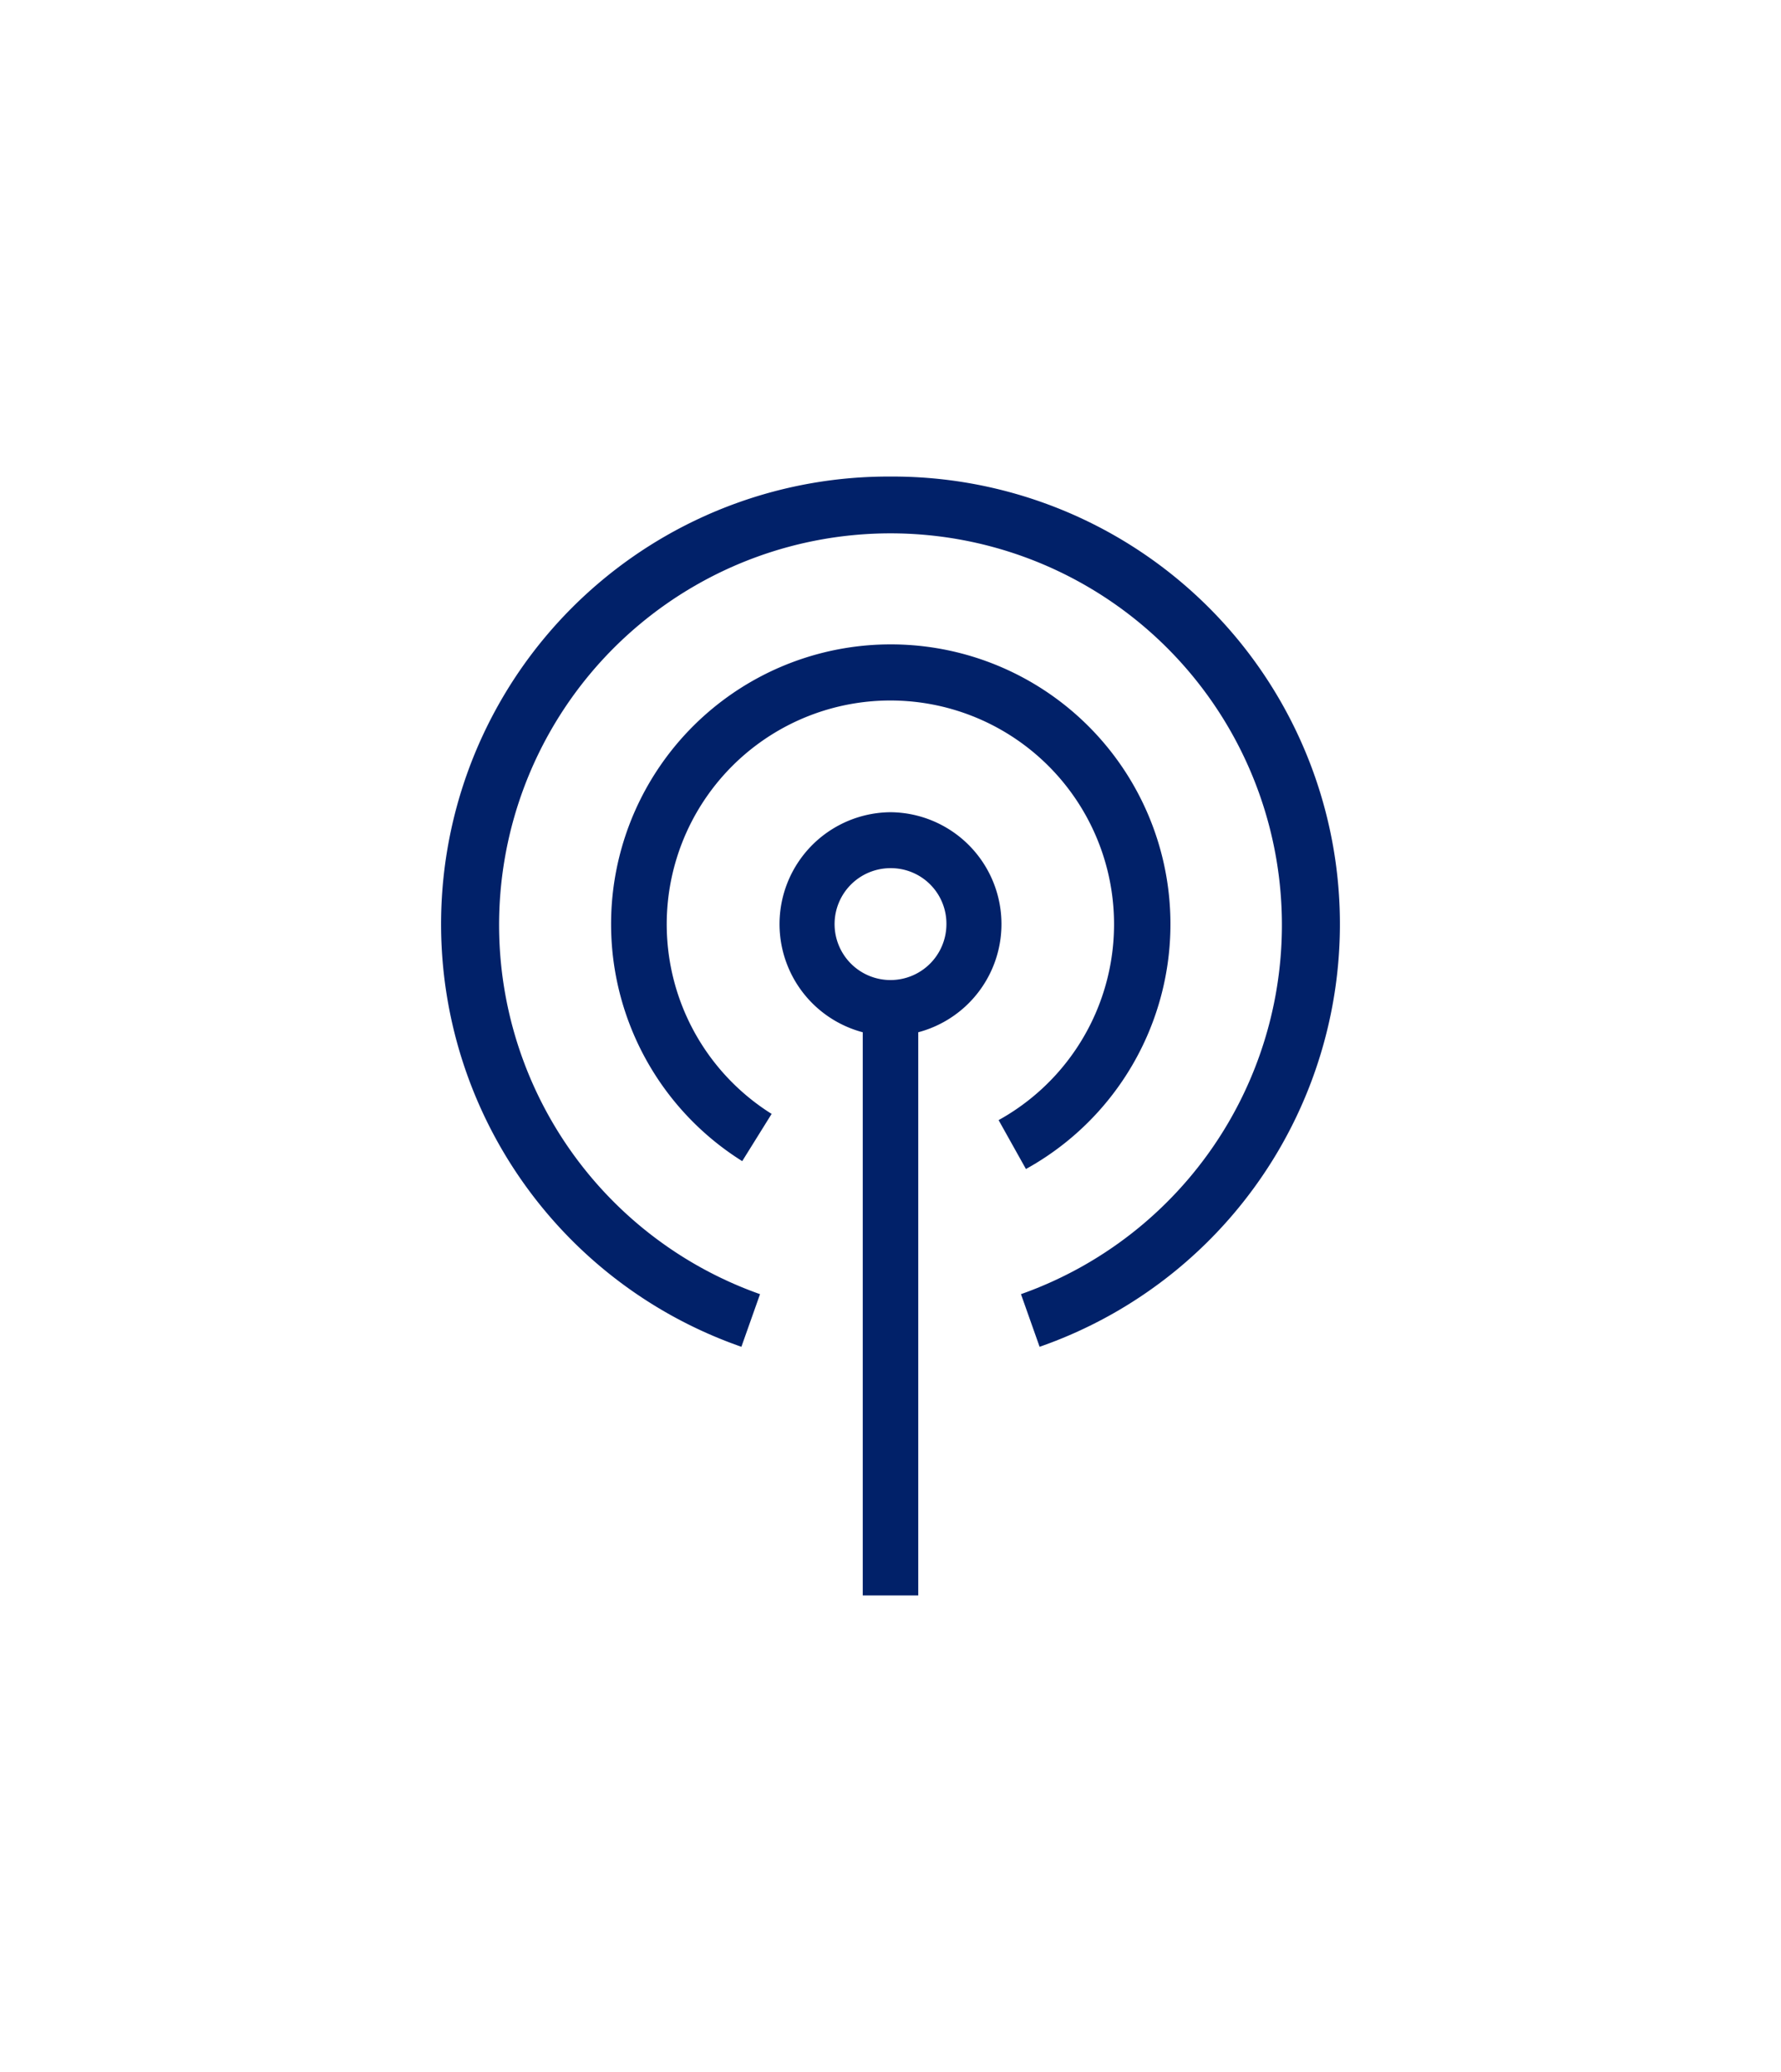
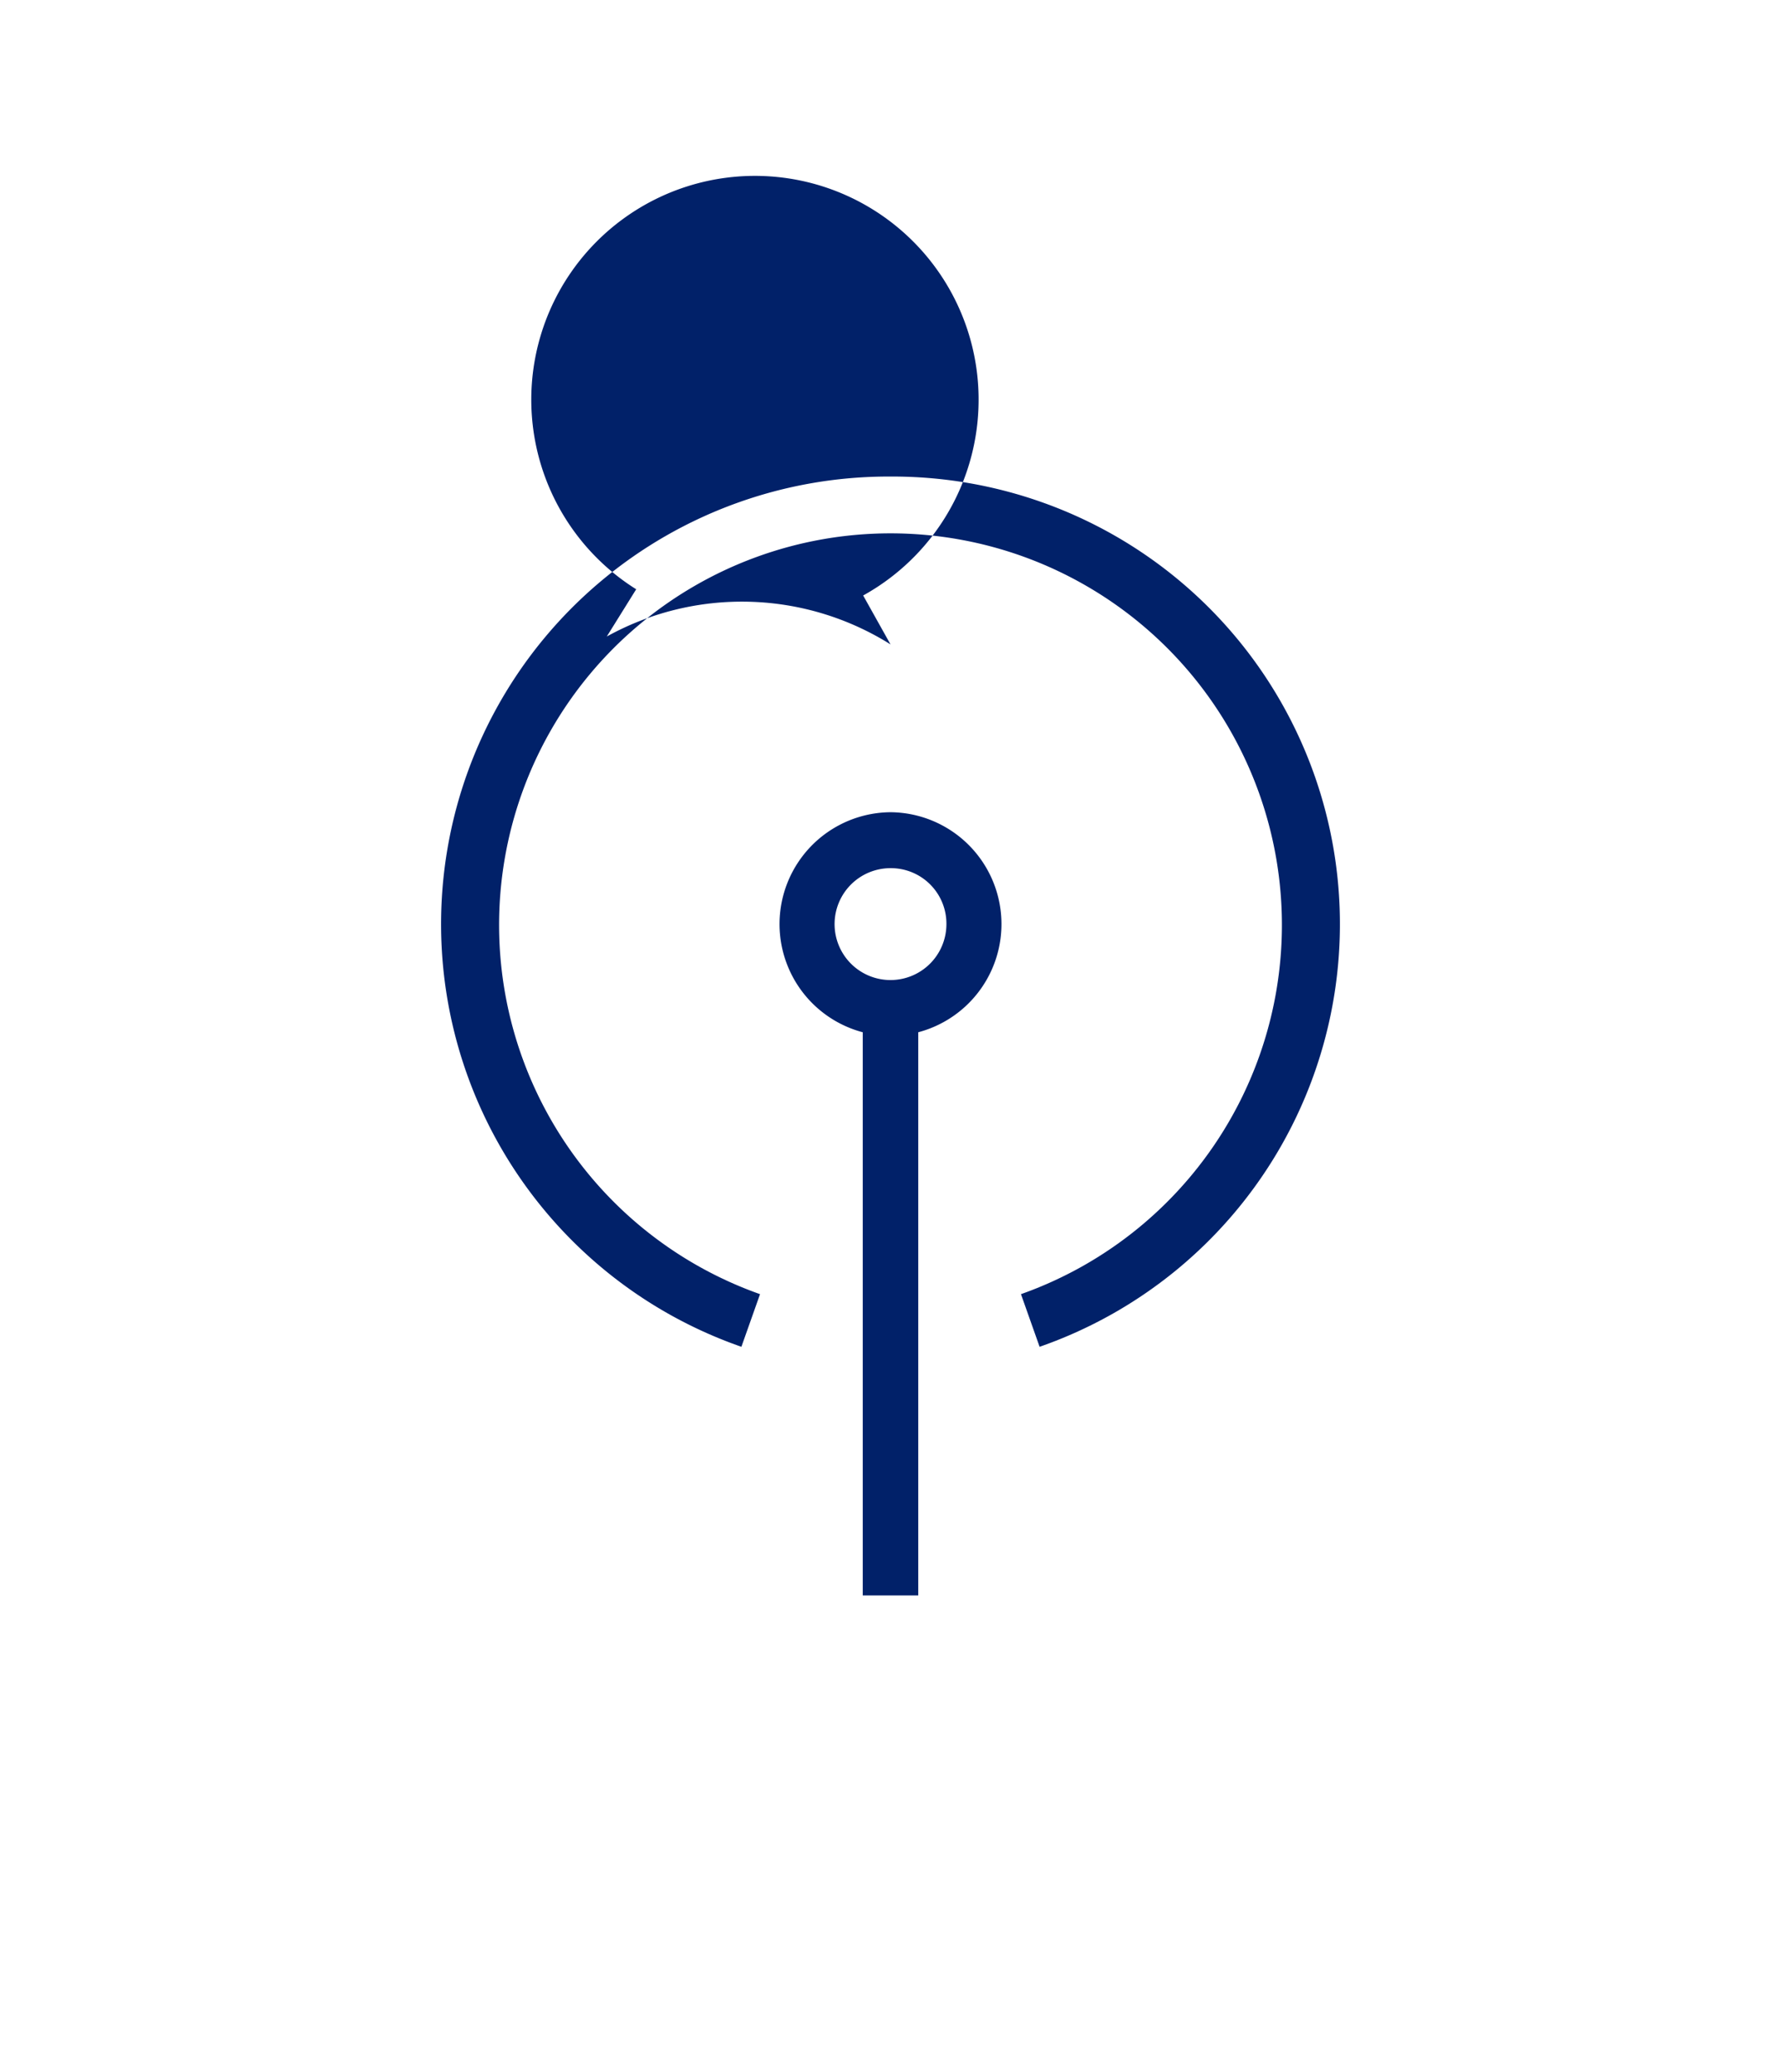
<svg xmlns="http://www.w3.org/2000/svg" viewBox="0 0 43 43" with="50" height="50">
  <defs>
    <style>.cls-1{fill:none;}.cls-2{fill:#012169;fill-rule:evenodd;}</style>
  </defs>
  <title>hp_mp_podcasts_icon</title>
  <g id="Layer_2" data-name="Layer 2">
    <g id="Layer_1-2" data-name="Layer 1">
-       <rect class="cls-1" width="43" height="43" />
      <g id="Active-WIP">
        <g id="Hompage_Desktop_1.1" data-name="Hompage Desktop 1.1">
          <g id="Group-3">
            <g id="Charitable-Gift-Fund">
-               <path class="cls-2" d="M21.5,16.1a2.7,2.7,0,0,1,.67,5.31h0V35H20.83V21.41a2.7,2.7,0,0,1,.67-5.31Zm0-8.1a10.8,10.8,0,0,1,3.6,21h0l-.45-1.27a9.45,9.45,0,1,0-6.3,0h0L17.9,29A10.8,10.8,0,0,1,21.5,8Zm0,4.05a6.75,6.75,0,0,1,3.27,12.66h0l-.66-1.18a5.4,5.4,0,1,0-5.48-.15h0l-.71,1.14A6.75,6.75,0,0,1,21.5,12.05Zm0,5.4a1.35,1.35,0,1,0,1.35,1.35A1.34,1.34,0,0,0,21.5,17.45Z" />
+               <path class="cls-2" d="M21.5,16.1a2.7,2.7,0,0,1,.67,5.31h0V35H20.83V21.41a2.7,2.7,0,0,1,.67-5.31Zm0-8.1a10.8,10.8,0,0,1,3.6,21h0l-.45-1.27a9.45,9.45,0,1,0-6.3,0h0L17.9,29A10.8,10.8,0,0,1,21.5,8Zm0,4.05h0l-.66-1.18a5.4,5.4,0,1,0-5.48-.15h0l-.71,1.14A6.75,6.75,0,0,1,21.5,12.05Zm0,5.4a1.35,1.35,0,1,0,1.35,1.35A1.34,1.34,0,0,0,21.5,17.45Z" />
            </g>
          </g>
        </g>
      </g>
    </g>
  </g>
</svg>